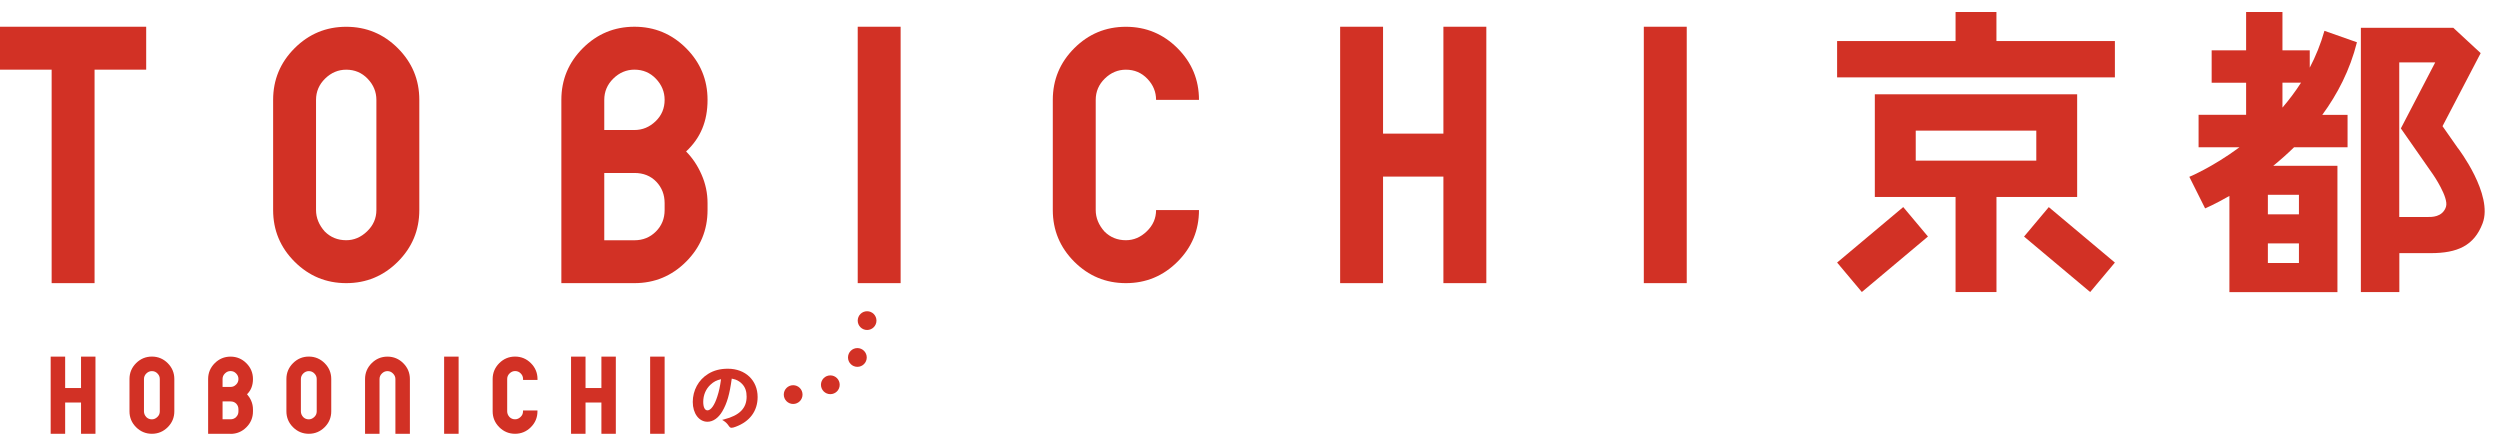
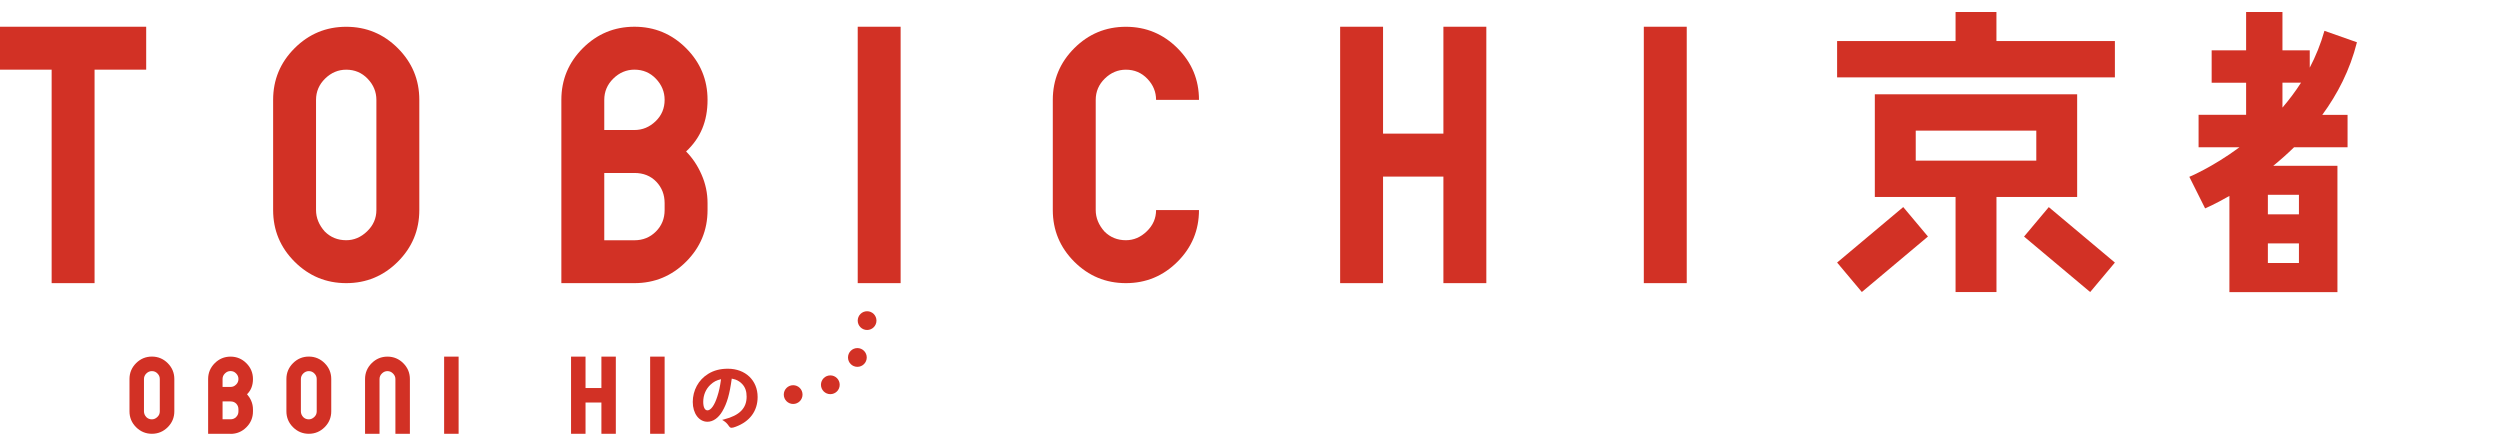
<svg xmlns="http://www.w3.org/2000/svg" width="160" height="28" viewBox="0 0 160 28" fill="none">
-   <path d="M157.312 9.491L156.321 8.075L158.763 3.4L157.01 1.778L153.558 1.781H151.096V18.691H153.558V16.201H155.565C157.273 16.201 158.345 15.724 158.886 14.294C159.584 12.455 157.317 9.491 157.317 9.491H157.312ZM156.547 13.225C156.324 13.921 155.587 13.887 155.383 13.887H153.552V3.992H155.855L153.655 8.218L155.724 11.182C155.724 11.182 156.731 12.645 156.544 13.225H156.547Z" fill="#D23125" />
  <path d="M148.765 1.968C148.527 2.816 148.204 3.604 147.824 4.329V3.221H146.077V0.768H143.751V3.221H141.546V5.295H143.751V7.349H140.709V9.423H143.33C141.58 10.716 140.117 11.316 140.117 11.316L141.128 13.337C141.128 13.337 141.75 13.074 142.682 12.539V18.696H149.596V10.61H145.49C145.931 10.252 146.378 9.856 146.819 9.426H150.244V7.352H148.625C149.591 6.035 150.398 4.488 150.844 2.705L148.765 1.973V1.968ZM147.132 16.831H145.144V15.578H147.132V16.831ZM147.132 13.716H145.144V12.466H147.132V13.716ZM147.266 5.292C146.897 5.867 146.495 6.398 146.077 6.886V5.292H147.266Z" fill="#D23125" />
  <path d="M26.836 13.443C26.836 14.732 26.378 15.832 25.463 16.748C24.547 17.663 23.445 18.121 22.158 18.121C20.871 18.121 19.768 17.663 18.853 16.748C17.937 15.832 17.48 14.73 17.48 13.443V6.392C17.48 5.105 17.937 4.003 18.853 3.087C19.768 2.172 20.871 1.714 22.158 1.714C23.445 1.714 24.547 2.172 25.463 3.087C26.378 4.003 26.836 5.105 26.836 6.392V13.443ZM24.089 13.443V6.392C24.089 5.881 23.902 5.429 23.531 5.041C23.16 4.653 22.702 4.46 22.158 4.46C21.647 4.46 21.195 4.65 20.807 5.03C20.419 5.41 20.226 5.865 20.226 6.392V13.443C20.226 13.94 20.413 14.398 20.784 14.816C21.156 15.188 21.613 15.374 22.158 15.374C22.655 15.374 23.101 15.185 23.495 14.805C23.891 14.425 24.089 13.97 24.089 13.443Z" fill="#D23125" />
  <path d="M45.283 13.443C45.283 14.732 44.825 15.832 43.91 16.748C42.994 17.663 41.892 18.121 40.605 18.121H35.927V6.389C35.927 5.102 36.385 4 37.3 3.084C38.216 2.169 39.318 1.711 40.605 1.711C41.892 1.711 42.994 2.169 43.91 3.084C44.825 4 45.283 5.102 45.283 6.389C45.283 7.073 45.172 7.684 44.945 8.229C44.719 8.773 44.376 9.261 43.91 9.694C44.312 10.099 44.644 10.59 44.898 11.171C45.155 11.751 45.283 12.363 45.283 12.999V13.44V13.443ZM42.536 6.389C42.536 5.878 42.349 5.426 41.978 5.038C41.607 4.65 41.149 4.458 40.605 4.458C40.094 4.458 39.642 4.647 39.254 5.027C38.866 5.407 38.673 5.862 38.673 6.389V8.321H40.605C41.116 8.321 41.568 8.134 41.956 7.762C42.344 7.391 42.536 6.933 42.536 6.389ZM42.536 13.443V13.002C42.536 12.457 42.358 12 42.001 11.628C41.643 11.257 41.177 11.07 40.605 11.07H38.673V15.377H40.605C41.149 15.377 41.607 15.19 41.978 14.819C42.349 14.448 42.536 13.99 42.536 13.446V13.443Z" fill="#D23125" />
  <path d="M57.64 18.121H54.894V1.711H57.64V18.121Z" fill="#D23125" />
  <path d="M9.356 1.711V4.458H6.052V18.121H3.305V4.458H0V1.711H9.356Z" fill="#D23125" />
  <path d="M76.735 13.443C76.735 14.732 76.278 15.832 75.362 16.748C74.447 17.663 73.344 18.121 72.057 18.121C70.77 18.121 69.668 17.663 68.752 16.748C67.837 15.832 67.379 14.73 67.379 13.443V6.392C67.379 5.105 67.837 4.003 68.752 3.087C69.668 2.172 70.77 1.714 72.057 1.714C73.344 1.714 74.447 2.172 75.362 3.087C76.278 4.003 76.735 5.105 76.735 6.392H73.989C73.989 5.881 73.802 5.429 73.43 5.041C73.059 4.653 72.601 4.46 72.057 4.46C71.546 4.46 71.094 4.65 70.706 5.03C70.318 5.41 70.126 5.865 70.126 6.392V13.443C70.126 13.94 70.313 14.398 70.684 14.816C71.055 15.188 71.513 15.374 72.057 15.374C72.554 15.374 73.001 15.185 73.394 14.805C73.79 14.425 73.989 13.97 73.989 13.443H76.735Z" fill="#D23125" />
  <path d="M95.125 18.121H92.378V11.302H88.515V18.121H85.769V1.711H88.515V8.552H92.378V1.711H95.125V18.121Z" fill="#D23125" />
  <path d="M107.951 18.121H105.204V1.711H107.951V18.121Z" fill="#D23125" />
  <path d="M54.872 23.478C55.203 23.478 55.472 23.209 55.472 22.878C55.472 22.546 55.203 22.277 54.872 22.277C54.54 22.277 54.272 22.546 54.272 22.878C54.272 23.209 54.54 23.478 54.872 23.478Z" fill="#D23125" />
  <path d="M53.141 25.226C53.473 25.226 53.741 24.957 53.741 24.625C53.741 24.294 53.473 24.025 53.141 24.025C52.81 24.025 52.541 24.294 52.541 24.625C52.541 24.957 52.81 25.226 53.141 25.226Z" fill="#D23125" />
  <path d="M50.762 25.854C51.094 25.854 51.362 25.585 51.362 25.253C51.362 24.922 51.094 24.653 50.762 24.653C50.431 24.653 50.162 24.922 50.162 25.253C50.162 25.585 50.431 25.854 50.762 25.854Z" fill="#D23125" />
  <path d="M55.494 21.119C55.825 21.119 56.094 20.851 56.094 20.519C56.094 20.188 55.825 19.919 55.494 19.919C55.162 19.919 54.894 20.188 54.894 20.519C54.894 20.851 55.162 21.119 55.494 21.119Z" fill="#D23125" />
-   <path d="M6.11 27.762H5.186V25.761H4.17V27.762H3.243V22.824H4.17V24.834H5.186V22.824H6.11V27.762Z" fill="#D23125" />
  <path d="M9.722 27.762C9.328 27.762 8.988 27.619 8.709 27.34C8.429 27.061 8.287 26.721 8.287 26.327V24.256C8.287 23.862 8.429 23.522 8.709 23.243C8.988 22.964 9.328 22.821 9.722 22.821C10.115 22.821 10.456 22.964 10.735 23.243C11.014 23.522 11.157 23.862 11.157 24.256V26.327C11.157 26.721 11.014 27.061 10.735 27.34C10.456 27.619 10.115 27.762 9.722 27.762ZM9.722 23.751C9.585 23.751 9.471 23.801 9.367 23.901C9.264 24.002 9.214 24.119 9.214 24.259V26.33C9.214 26.461 9.261 26.581 9.362 26.693C9.457 26.788 9.577 26.838 9.719 26.838C9.85 26.838 9.965 26.788 10.071 26.687C10.177 26.587 10.227 26.47 10.227 26.33V24.259C10.227 24.122 10.18 24.008 10.079 23.904C9.981 23.801 9.861 23.751 9.719 23.751H9.722Z" fill="#D23125" />
  <path d="M14.752 27.762H13.32V24.259C13.32 23.865 13.463 23.525 13.742 23.246C14.021 22.967 14.361 22.824 14.755 22.824C15.149 22.824 15.489 22.967 15.768 23.246C16.047 23.525 16.19 23.865 16.19 24.259C16.19 24.465 16.156 24.655 16.087 24.823C16.025 24.974 15.933 25.11 15.81 25.233C15.913 25.348 16.003 25.484 16.073 25.641C16.151 25.819 16.19 26.006 16.19 26.202V26.333C16.19 26.727 16.047 27.067 15.768 27.346C15.489 27.625 15.149 27.768 14.755 27.768L14.752 27.762ZM14.244 26.835H14.752C14.897 26.835 15.015 26.788 15.112 26.69C15.21 26.593 15.26 26.472 15.26 26.33V26.199C15.26 26.054 15.216 25.936 15.121 25.836C15.026 25.738 14.906 25.691 14.752 25.691H14.244V26.835ZM14.244 24.764H14.752C14.889 24.764 15.004 24.717 15.107 24.616C15.21 24.518 15.26 24.398 15.26 24.256C15.26 24.119 15.213 24.005 15.112 23.902C15.015 23.798 14.895 23.748 14.752 23.748C14.616 23.748 14.501 23.798 14.398 23.899C14.294 23.999 14.244 24.117 14.244 24.256V24.764Z" fill="#D23125" />
  <path d="M19.765 27.762C19.371 27.762 19.031 27.619 18.752 27.34C18.472 27.061 18.33 26.721 18.33 26.327V24.256C18.33 23.862 18.472 23.522 18.752 23.243C19.031 22.964 19.371 22.821 19.765 22.821C20.158 22.821 20.499 22.964 20.778 23.243C21.057 23.522 21.2 23.862 21.2 24.256V26.327C21.2 26.721 21.057 27.061 20.778 27.34C20.499 27.619 20.158 27.762 19.765 27.762ZM19.765 23.751C19.628 23.751 19.514 23.801 19.41 23.901C19.307 24.002 19.257 24.119 19.257 24.259V26.33C19.257 26.461 19.304 26.581 19.405 26.693C19.5 26.788 19.62 26.838 19.762 26.838C19.893 26.838 20.008 26.788 20.114 26.687C20.22 26.587 20.27 26.47 20.27 26.33V24.259C20.27 24.122 20.223 24.008 20.122 23.904C20.024 23.801 19.904 23.751 19.762 23.751H19.765Z" fill="#D23125" />
  <path d="M26.23 27.762H25.306V24.259C25.306 24.125 25.256 24.008 25.152 23.904C25.049 23.801 24.932 23.751 24.798 23.751C24.664 23.751 24.547 23.801 24.444 23.902C24.34 24.002 24.29 24.119 24.29 24.259V27.762H23.363V24.259C23.363 23.865 23.506 23.525 23.785 23.246C24.064 22.967 24.404 22.824 24.798 22.824C25.192 22.824 25.532 22.967 25.811 23.246C26.09 23.525 26.233 23.865 26.233 24.259V27.762H26.23Z" fill="#D23125" />
  <path d="M29.351 27.762H28.424V22.824H29.351V27.762Z" fill="#D23125" />
-   <path d="M32.965 27.762C32.571 27.762 32.231 27.619 31.952 27.34C31.673 27.061 31.53 26.721 31.53 26.327V24.256C31.53 23.862 31.673 23.522 31.952 23.243C32.231 22.964 32.571 22.821 32.965 22.821C33.359 22.821 33.699 22.964 33.978 23.243C34.257 23.522 34.4 23.862 34.4 24.256V24.315H33.476V24.256C33.476 24.119 33.428 24.005 33.328 23.901C33.23 23.798 33.11 23.748 32.968 23.748C32.831 23.748 32.717 23.798 32.613 23.899C32.51 23.999 32.46 24.116 32.46 24.256V26.327C32.46 26.458 32.507 26.578 32.608 26.69C32.703 26.785 32.823 26.835 32.965 26.835C33.096 26.835 33.211 26.785 33.317 26.684C33.423 26.584 33.473 26.467 33.473 26.327V26.268H34.397V26.327C34.397 26.721 34.255 27.061 33.975 27.34C33.696 27.619 33.356 27.762 32.962 27.762H32.965Z" fill="#D23125" />
  <path d="M39.413 27.762H38.49V25.761H37.474V27.762H36.547V22.824H37.474V24.834H38.49V22.824H39.413V27.762Z" fill="#D23125" />
  <path d="M42.536 27.762H41.609V22.824H42.536V27.762Z" fill="#D23125" />
  <path d="M46.827 27.38C46.735 27.38 46.696 27.335 46.629 27.24C46.55 27.12 46.447 27.02 46.333 26.944L46.218 26.872L46.349 26.838C47.329 26.587 47.784 26.127 47.784 25.387C47.784 25.049 47.698 24.792 47.508 24.586C47.391 24.455 47.229 24.349 47.064 24.29C47 24.268 46.922 24.248 46.832 24.231C46.696 25.236 46.531 25.808 46.229 26.325C45.981 26.749 45.635 26.992 45.278 26.992C44.733 26.992 44.337 26.459 44.337 25.725C44.337 24.991 44.697 24.309 45.325 23.927C45.682 23.704 46.098 23.598 46.587 23.598C47.706 23.598 48.488 24.343 48.488 25.409C48.488 26.3 47.991 26.975 47.089 27.31C46.972 27.355 46.885 27.377 46.827 27.377V27.38ZM46.148 24.268C45.847 24.34 45.682 24.427 45.481 24.611C45.174 24.89 45.007 25.284 45.007 25.719C45.007 26.06 45.107 26.263 45.278 26.263C45.495 26.263 45.733 25.931 45.908 25.376C46.017 25.044 46.084 24.728 46.146 24.268H46.148Z" fill="#D23125" />
  <path d="M127.772 0.768H125.156V2.627H117.575V4.952H135.353V2.627H127.772V0.768Z" fill="#D23125" />
  <path d="M131.122 13.255L129.539 15.141L133.771 18.691L135.353 16.805L131.122 13.255Z" fill="#D23125" />
  <path d="M121.807 13.252L117.575 16.803L119.158 18.689L123.389 15.138L121.807 13.252Z" fill="#D23125" />
  <path d="M132.938 12.606V6.035H119.989V12.606H125.156V18.691H127.774V12.606H132.941H132.938ZM122.607 8.36H130.323V10.281H122.607V8.36Z" fill="#D23125" />
</svg>